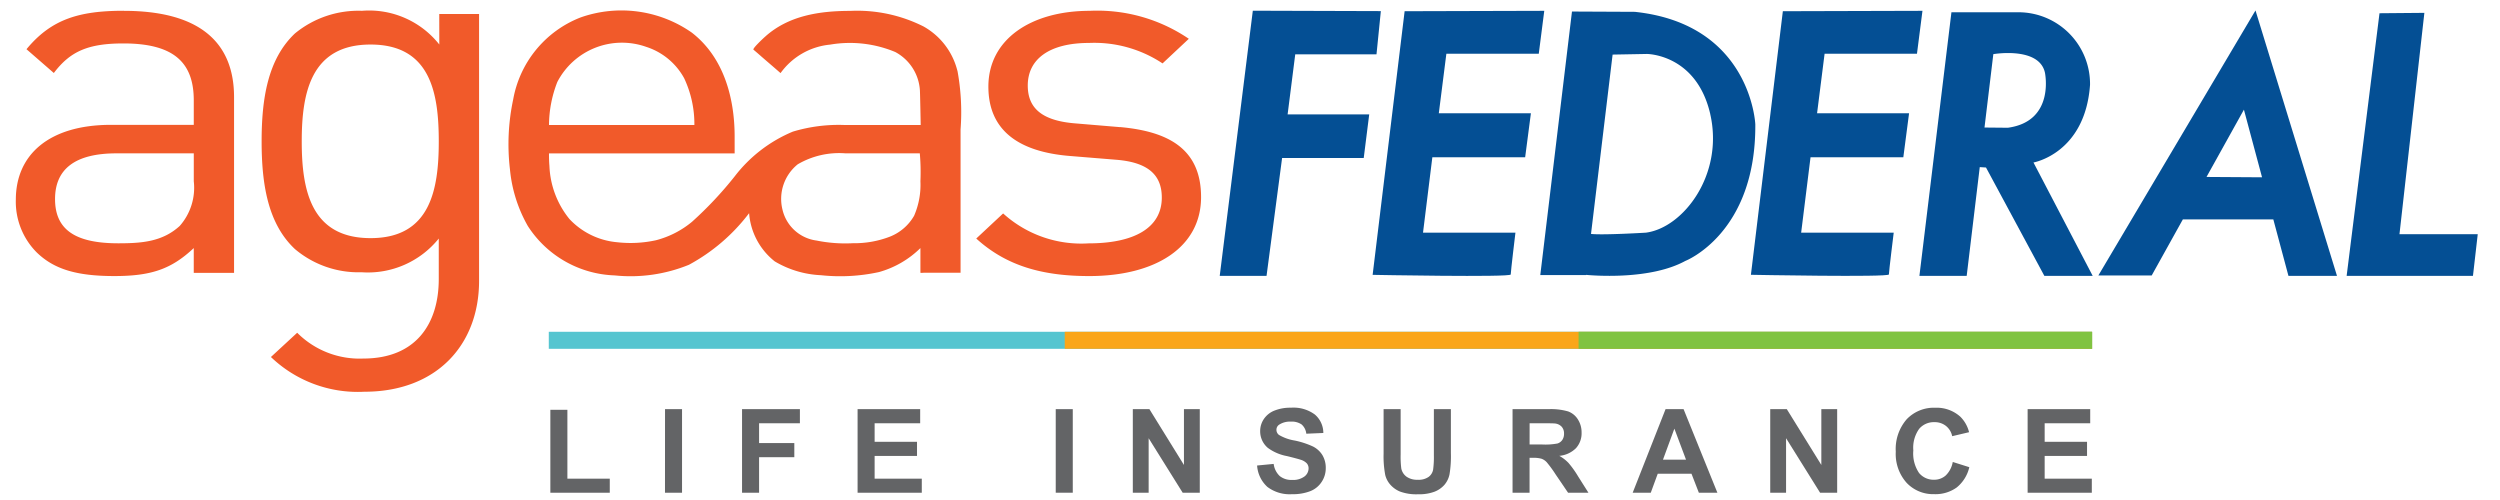
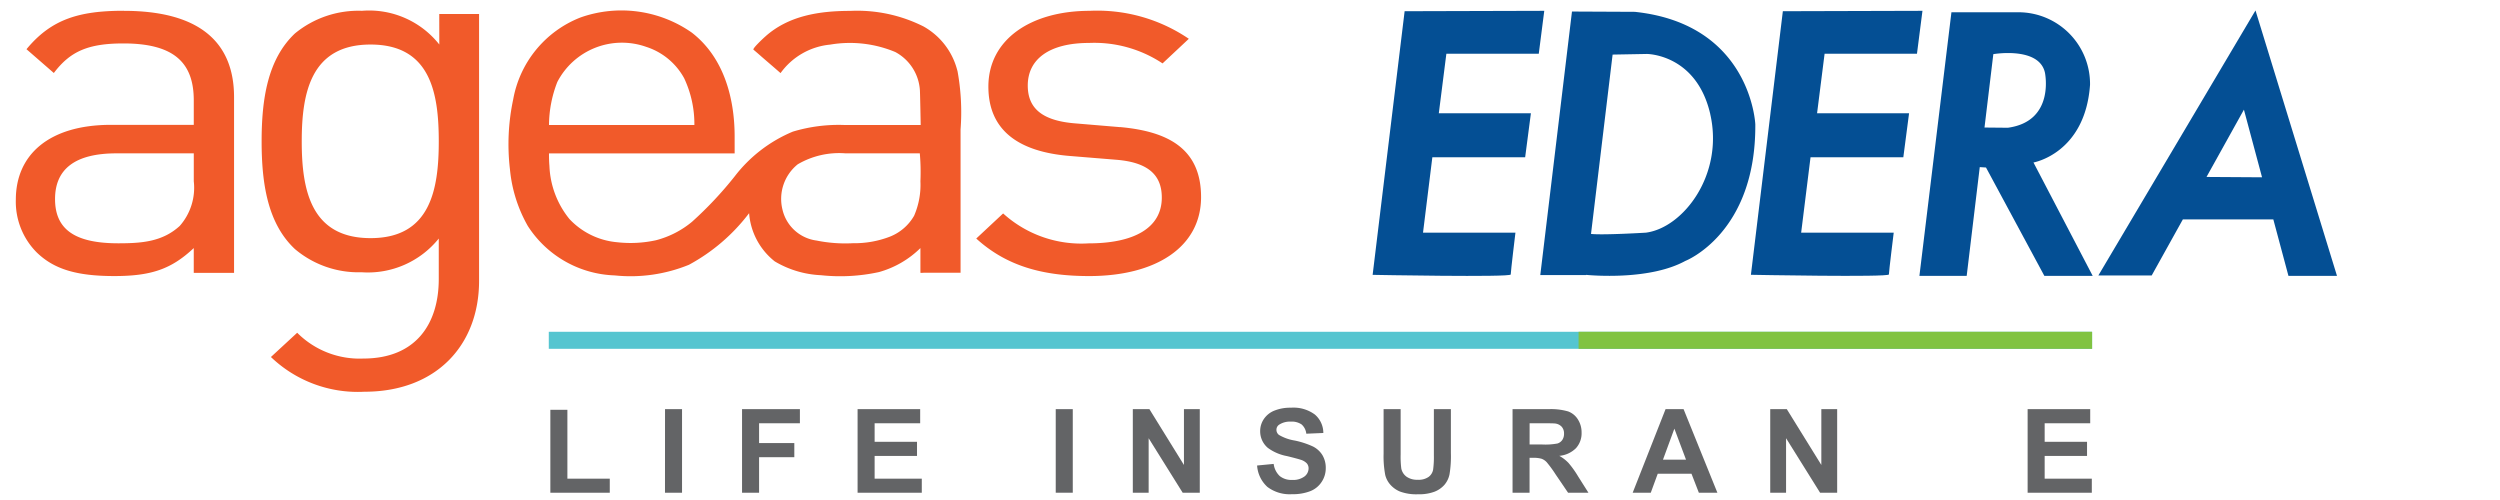
<svg xmlns="http://www.w3.org/2000/svg" width="182.075" height="36.441" viewBox="0 0 182.075 36.441">
  <defs>
    <clipPath id="clip-path">
      <rect id="Rectangle_1" data-name="Rectangle 1" width="182.075" height="36.441" transform="translate(38 110)" fill="none" />
    </clipPath>
    <clipPath id="clip-path-2">
      <path id="path20" d="M0-340.159H202.426v90.375H0Z" transform="translate(0 340.159)" />
    </clipPath>
  </defs>
  <g id="Scroll_Group_1" data-name="Scroll Group 1" transform="translate(-38 -110)" clip-path="url(#clip-path)">
    <g id="g8" transform="translate(27.824 80.775)">
      <path id="path10" d="M299.638-137.971h-112.4v-1.24h112.4Z" transform="translate(-137.094 192.6)" fill="#55c5d0" />
-       <path id="path12" d="M402.392-137.971H327.569v-1.24h74.823Z" transform="translate(-239.848 192.6)" fill="#faa619" />
      <path id="path14" d="M504.725-137.971h-37.4v-1.24h37.4Z" transform="translate(-342.181 192.6)" fill="#80c341" />
      <g id="g16">
        <g id="g18" clip-path="url(#clip-path-2)">
          <g id="g24" transform="translate(11.329 30.012)">
            <path id="path26" d="M-70.642-45.758c-4.358,0-5.013-3.523-5.013-7.046s.655-7.053,5.013-7.053,4.967,3.517,4.967,7.053-.624,7.046-4.967,7.046m5.006-14.1a6.511,6.511,0,0,0-5.637-2.456,7.277,7.277,0,0,0-4.88,1.651c-1.989,1.879-2.424,4.788-2.424,7.857s.435,5.978,2.424,7.843A7.17,7.17,0,0,0-71.3-43.273a6.627,6.627,0,0,0,5.624-2.455v2.952c0,3.222-1.634,5.788-5.5,5.788a6.409,6.409,0,0,1-4.811-1.879L-77.9-37.1a9.143,9.143,0,0,0,6.805,2.529c5.257,0,8.355-3.412,8.355-8.077V-62.08h-2.9ZM-83.518-49.9a4.2,4.2,0,0,1-1.022,3.253c-1.262,1.154-2.766,1.266-4.476,1.266-3.2,0-4.606-1.039-4.606-3.223s1.462-3.328,4.465-3.328h5.639Zm-5.093-12.417c-3.263,0-5.287.614-7.091,2.8l1.992,1.733c1.19-1.578,2.5-2.154,5.068-2.154,3.655,0,5.123,1.379,5.123,4.141v1.788h-6.032c-4.478,0-6.927,2.152-6.927,5.451a5.233,5.233,0,0,0,1.511,3.831c1.258,1.227,2.9,1.731,5.663,1.731,2.678,0,4.151-.5,5.784-2.038v1.807h2.935v-12.8c0-4.1-2.651-6.285-8.027-6.285m72.55,8.47-3.209-.269c-2.531-.19-3.508-1.155-3.508-2.763,0-1.909,1.551-3.1,4.477-3.1a8.985,8.985,0,0,1,5.34,1.491l1.913-1.792a11.854,11.854,0,0,0-7.214-2.038c-4.277,0-7.384,2.075-7.384,5.519,0,3.107,2.091,4.758,6,5.058l3.3.269c2.335.185,3.33,1.11,3.33,2.756,0,2.217-2.033,3.334-5.326,3.334a8.476,8.476,0,0,1-6.23-2.179l-1.958,1.828c2.2,2,4.838,2.733,8.228,2.733,4.855,0,8.146-2.113,8.146-5.752,0-3.53-2.41-4.788-5.906-5.1" transform="translate(96.478 62.314)" fill="#f15a2a" />
          </g>
          <g id="g28" transform="translate(47.211 29.997)">
            <path id="path30" d="M-82.024-34.363a5.641,5.641,0,0,1-.46,2.51,3.512,3.512,0,0,1-1.779,1.528,7.171,7.171,0,0,1-2.672.471,10.538,10.538,0,0,1-2.654-.194A2.941,2.941,0,0,1-92.07-32.3a3.231,3.231,0,0,1,1.11-3.3,5.959,5.959,0,0,1,3.463-.8h5.428a15.384,15.384,0,0,1,.045,2.034M-108.466-41.6a5.3,5.3,0,0,1,6.475-2.553,4.829,4.829,0,0,1,2.76,2.283,7.833,7.833,0,0,1,.745,3.408h-10.588a8.723,8.723,0,0,1,.607-3.137m29.135-.816a5.112,5.112,0,0,0-2.47-3.227,10.74,10.74,0,0,0-5.323-1.132c-2.272,0-4.512.35-6.209,1.878-.114.1-.942.867-.848.947.2.17.4.342.6.52.454.394.916.787,1.371,1.186a5.038,5.038,0,0,1,3.615-2.075,8.575,8.575,0,0,1,4.74.539A3.4,3.4,0,0,1-82.062-41c.017.256.058,2.535.058,2.535h-5.588a11.574,11.574,0,0,0-3.722.484,10.359,10.359,0,0,0-4.237,3.26,27.107,27.107,0,0,1-3.1,3.3,6.76,6.76,0,0,1-2.629,1.35,8.671,8.671,0,0,1-2.832.146,5.419,5.419,0,0,1-3.475-1.692,6.519,6.519,0,0,1-1.456-3.867c-.027-.3-.032-.607-.032-.909h13.521V-37.62c0-2.756-.763-5.753-3.124-7.575a8.944,8.944,0,0,0-8.1-1.1,7.9,7.9,0,0,0-4.905,5.974,15.633,15.633,0,0,0-.235,5.087,10.255,10.255,0,0,0,1.3,4.125,7.836,7.836,0,0,0,6.33,3.6,11.233,11.233,0,0,0,5.408-.775A13.6,13.6,0,0,0-94.5-32.042a4.939,4.939,0,0,0,1.867,3.512,7.19,7.19,0,0,0,3.362,1.006,13.209,13.209,0,0,0,4.229-.228A6.963,6.963,0,0,0-82.024-29.5v1.791c0,.032.212.006.254.006H-79.1V-38.138a16.68,16.68,0,0,0-.228-4.283" transform="translate(112.023 46.795)" fill="#f15a2a" />
          </g>
          <g id="g32" transform="translate(99.012 30.005)">
-             <path id="path34" d="M-32.076-.08l-.317,3.149h-5.918l-.555,4.372h5.943l-.4,3.178h-5.945L-40.4,19.2h-3.41L-41.4-.109Z" transform="translate(43.807 0.109)" fill="#044f94" />
-           </g>
+             </g>
          <g id="g36" transform="translate(110.145 30.013)">
            <path id="path38" d="M-6.37-.08l-2.33,19.2s10.058.192,10.058-.027S1.7,16.05,1.7,16.05H-5.031l.68-5.494H2.408L2.827,7.35H-3.88l.55-4.335H3.4L3.8-.109Z" transform="translate(8.7 0.109)" fill="#044f94" />
          </g>
          <g id="g40" transform="translate(137.69 30.013)">
            <path id="path42" d="M-6.374-.08-8.7,19.116S1.35,19.308,1.35,19.09,1.7,16.05,1.7,16.05H-5.041l.683-5.494H2.4L2.819,7.35h-6.7l.548-4.335H3.394l.4-3.124Z" transform="translate(8.705 0.109)" fill="#044f94" />
          </g>
          <g id="g44" transform="translate(122.353 30.066)">
            <path id="path46" d="M-21.041-44.508s-3.151.191-4,.092l1.573-13.061,2.495-.046s3.57,0,4.6,4.306a.392.392,0,0,1,.017.08c1,4.388-1.955,8.267-4.682,8.628m-.817-16.082-4.572-.022-2.308,19.194H-25.4l0-.015c.71.066,4.725.356,7.225-1.014,0,0,5.153-1.993,5.1-9.949,0,0-.3-7.306-8.788-8.195" transform="translate(28.737 60.612)" fill="#044f94" />
          </g>
          <g id="g48" transform="translate(149.967 30.115)">
            <path id="path50" d="M-14.717-8.439s3.323-.571,3.757,1.34c0,0,.762,3.55-2.7,4.021l-1.7-.016ZM-7.48,7.71-11.793-.548S-8.031-1.2-7.674-6.2a5.22,5.22,0,0,0-5.186-5.289h-4.908L-20.1,7.71h3.443l.952-7.921.455.029v0L-11,7.71Z" transform="translate(20.1 11.492)" fill="#044f94" />
          </g>
          <g id="g52" transform="translate(163 29.986)">
            <path id="path54" d="M-21.536-33.513l2.725-4.9,1.32,4.926Zm5.968,7.205h3.535l-5.936-19.331-11.443,19.3h3.884l2.27-4.083h6.588Z" transform="translate(29.412 45.639)" fill="#044f94" />
          </g>
          <g id="g56" transform="translate(181.082 30.161)">
-             <path id="path58" d="M-6.542-.08-8.935,19.044h9.2l.348-3.033h-5.7L-3.274-.109Z" transform="translate(8.935 0.109)" fill="#044f94" />
-           </g>
+             </g>
          <g id="g60" transform="translate(50.258 59.073)">
            <path id="path62" d="M0-16.683v-6.036H1.241v5.011H4.328v1.026Z" transform="translate(0 22.719)" fill="#636466" />
          </g>
          <path id="path64" d="M218.861-118.005H220.1v6.086h-1.242Z" transform="translate(-160.251 177.028)" fill="#636466" />
          <g id="g66" transform="translate(64.219 59.023)">
            <path id="path68" d="M0-16.821v-6.086H4.214v1.03H1.241v1.44H3.807v1.03H1.241v2.586Z" transform="translate(0 22.907)" fill="#636466" />
          </g>
          <g id="g70" transform="translate(72.634 59.023)">
            <path id="path72" d="M0-16.821v-6.086H4.558v1.03H1.241v1.349H4.328V-19.5H1.241v1.656H4.676v1.026Z" transform="translate(0 22.907)" fill="#636466" />
          </g>
          <path id="path74" d="M325.119-118.005h1.241v6.086h-1.241Z" transform="translate(-238.054 177.028)" fill="#636466" />
          <g id="g76" transform="translate(92.679 59.023)">
            <path id="path78" d="M0-16.821v-6.086H1.208l2.516,4.065v-4.065H4.877v6.086H3.631L1.153-20.789v3.969Z" transform="translate(0 22.907)" fill="#636466" />
          </g>
          <g id="g80" transform="translate(101.731 58.917)">
            <path id="path82" d="M0-11.639l1.207-.116a1.454,1.454,0,0,0,.442.884,1.348,1.348,0,0,0,.9.282,1.391,1.391,0,0,0,.9-.251.746.746,0,0,0,.3-.587.549.549,0,0,0-.128-.367,1.019,1.019,0,0,0-.446-.264q-.218-.074-.994-.266a3.388,3.388,0,0,1-1.4-.6A1.576,1.576,0,0,1,.223-14.15a1.554,1.554,0,0,1,.266-.87,1.662,1.662,0,0,1,.768-.616,3.1,3.1,0,0,1,1.209-.213,2.614,2.614,0,0,1,1.743.5,1.765,1.765,0,0,1,.614,1.341l-1.241.053a1.038,1.038,0,0,0-.342-.675,1.262,1.262,0,0,0-.786-.205,1.428,1.428,0,0,0-.846.221.442.442,0,0,0-.2.378.466.466,0,0,0,.185.37,3.281,3.281,0,0,0,1.141.407,6.064,6.064,0,0,1,1.339.438,1.715,1.715,0,0,1,.679.619A1.8,1.8,0,0,1,5-11.431a1.781,1.781,0,0,1-.295.98,1.756,1.756,0,0,1-.83.679,3.514,3.514,0,0,1-1.339.222,2.681,2.681,0,0,1-1.79-.533A2.312,2.312,0,0,1,0-11.639" transform="translate(0 15.85)" fill="#636466" />
          </g>
          <g id="g84" transform="translate(110.94 59.023)">
            <path id="path86" d="M-.008,0H1.234V3.3a6.852,6.852,0,0,0,.046,1.017.985.985,0,0,0,.379.6,1.332,1.332,0,0,0,.82.226,1.259,1.259,0,0,0,.8-.214A.843.843,0,0,0,3.6,4.4a6.826,6.826,0,0,0,.054-1.034V0H4.893V3.2a8.093,8.093,0,0,1-.1,1.549,1.7,1.7,0,0,1-.371.764,1.87,1.87,0,0,1-.723.5,3.173,3.173,0,0,1-1.183.186,3.437,3.437,0,0,1-1.336-.2,1.914,1.914,0,0,1-.719-.523,1.669,1.669,0,0,1-.348-.675A7.291,7.291,0,0,1-.008,3.246Z" transform="translate(0.011)" fill="#636466" />
          </g>
          <g id="g88" transform="translate(120.335 59.018)">
            <path id="path90" d="M-3.395-7.127h.918A4.78,4.78,0,0,0-1.361-7.2a.669.669,0,0,0,.348-.257.787.787,0,0,0,.126-.457.725.725,0,0,0-.165-.5.766.766,0,0,0-.467-.239q-.151-.021-.905-.02h-.969ZM-4.636-3.615V-9.7h2.613a4.521,4.521,0,0,1,1.432.164,1.41,1.41,0,0,1,.715.585,1.74,1.74,0,0,1,.268.959,1.613,1.613,0,0,1-.406,1.13A1.962,1.962,0,0,1-1.231-6.3a2.894,2.894,0,0,1,.664.51A6.956,6.956,0,0,1,.14-4.8L.89-3.615H-.593l-.9-1.324a8.651,8.651,0,0,0-.654-.895.952.952,0,0,0-.374-.253,2.063,2.063,0,0,0-.625-.069h-.251v2.541Z" transform="translate(4.636 9.706)" fill="#636466" />
          </g>
          <g id="g92" transform="translate(129.085 59.023)">
            <path id="path94" d="M-10.617-10.166l-.847-2.258-.83,2.258Zm2.285,2.408h-1.35l-.536-1.382h-2.458l-.507,1.382H-14.5l2.394-6.086h1.312Z" transform="translate(14.5 13.844)" fill="#636466" />
          </g>
          <g id="g96" transform="translate(139.102 59.022)">
            <path id="path98" d="M0-16.822v-6.086H1.207l2.515,4.064v-4.065H4.875v6.087H3.631L1.153-20.791v3.969Z" transform="translate(0 22.909)" fill="#636466" />
          </g>
          <g id="g100" transform="translate(148.25 58.917)">
-             <path id="path102" d="M-11.349-10.929l1.2.378a2.669,2.669,0,0,1-.921,1.48,2.644,2.644,0,0,1-1.634.484,2.657,2.657,0,0,1-2.013-.828,3.151,3.151,0,0,1-.788-2.264,3.306,3.306,0,0,1,.793-2.36,2.731,2.731,0,0,1,2.084-.841,2.572,2.572,0,0,1,1.832.66,2.392,2.392,0,0,1,.629,1.121l-1.229.29a1.286,1.286,0,0,0-.455-.747,1.31,1.31,0,0,0-.841-.274,1.4,1.4,0,0,0-1.109.486,2.366,2.366,0,0,0-.426,1.573,2.535,2.535,0,0,0,.419,1.644,1.368,1.368,0,0,0,1.09.49,1.25,1.25,0,0,0,.851-.311,1.8,1.8,0,0,0,.512-.98" transform="translate(15.5 14.884)" fill="#636466" />
-           </g>
+             </g>
          <g id="g104" transform="translate(157.848 59.023)">
            <path id="path106" d="M0-16.821v-6.086H4.558v1.03H1.241v1.349H4.327V-19.5H1.241v1.656H4.675v1.026Z" transform="translate(0 22.907)" fill="#636466" />
          </g>
        </g>
      </g>
    </g>
  </g>
</svg>